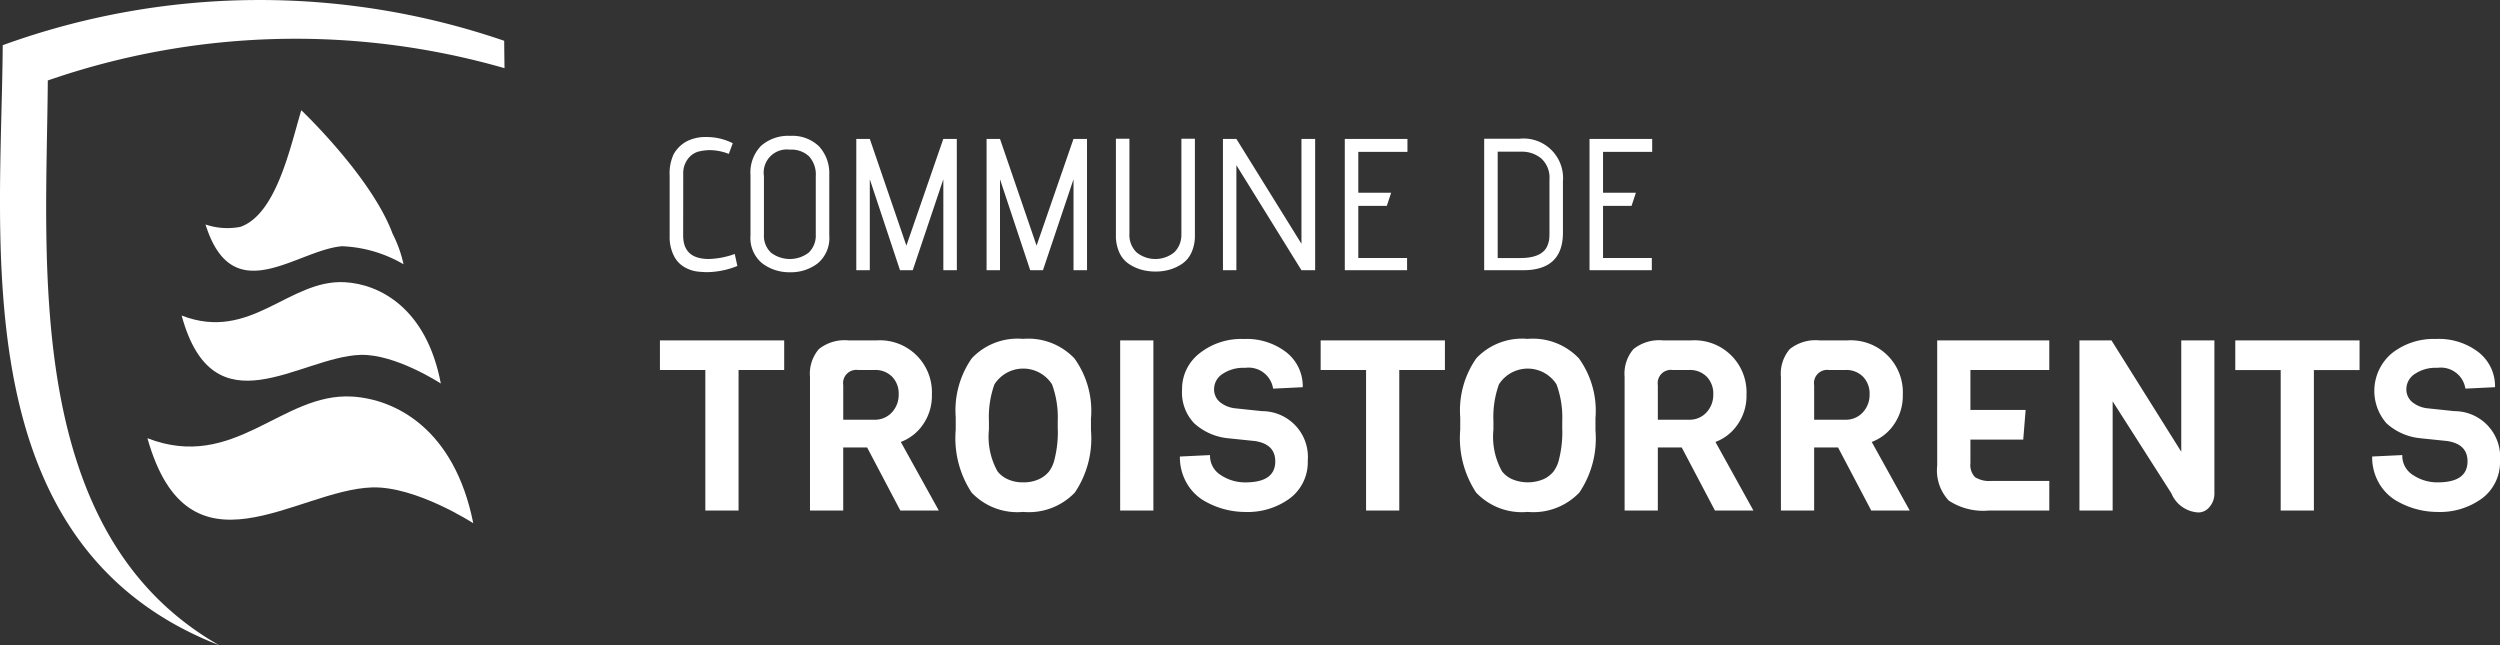
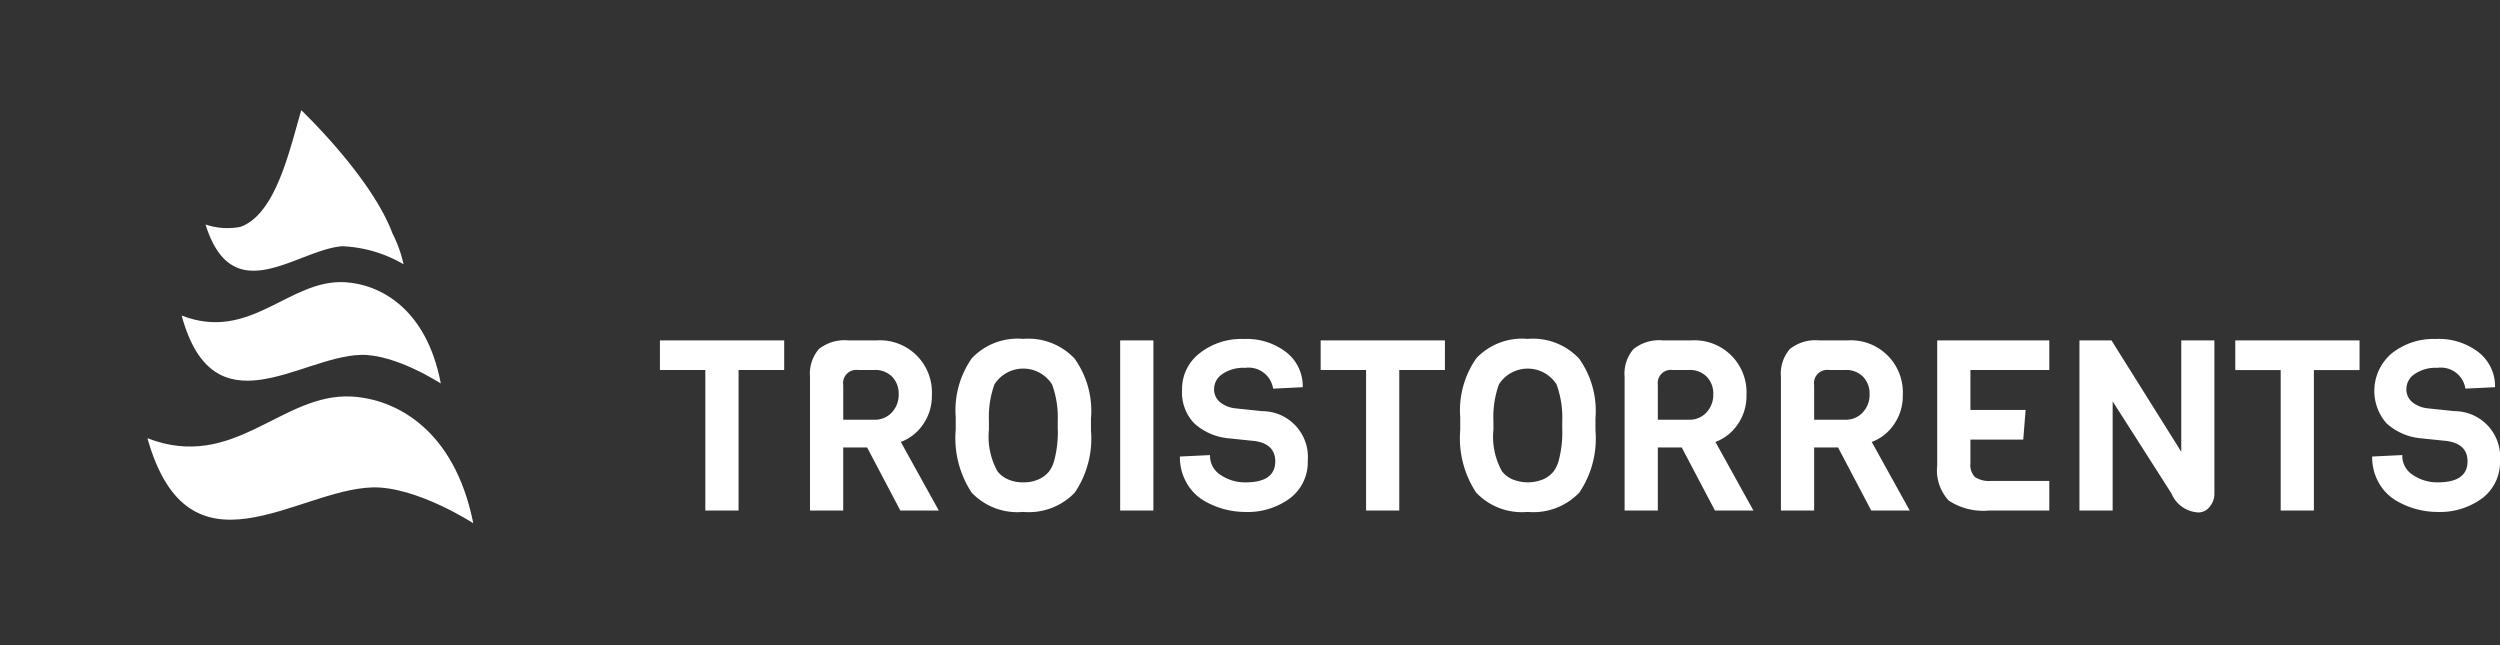
<svg xmlns="http://www.w3.org/2000/svg" viewBox="0 0 149 38.455">
  <rect x="0" y="0" width="149" height="38.455" fill="#333333" stroke="none" />
  <g id="Groupe_1323" transform="translate(-1306.56 -71.531)">
    <path id="Tracé_980" d="M1499.922,121.748a2.7,2.7,0,0,1-1.054,2.258,4.259,4.259,0,0,1-2.692.819,4.879,4.879,0,0,1-2.506-.712,2.874,2.874,0,0,1-.983-1.047,3.073,3.073,0,0,1-.384-1.545l1.795-.086a1.351,1.351,0,0,0,.655,1.2,2.6,2.6,0,0,0,1.453.427q1.78,0,1.781-1.253,0-1.026-1.211-1.211l-1.652-.171a3.5,3.5,0,0,1-1.965-.883,2.931,2.931,0,0,1,.314-4.173,4,4,0,0,1,2.628-.855,3.873,3.873,0,0,1,2.556.8,2.572,2.572,0,0,1,.969,2.073l-1.766.086a1.478,1.478,0,0,0-1.666-1.239,2.212,2.212,0,0,0-1.36.371,1.077,1.077,0,0,0-.492.876.976.976,0,0,0,.356.8,1.726,1.726,0,0,0,.883.363l1.623.171a2.73,2.73,0,0,1,2.721,2.934m-8.374-5.383h-2.721v8.374h-1.979v-8.374h-2.706V114.6h7.406ZM1482.9,114.6v9.115a1.2,1.2,0,0,1-.285.805.855.855,0,0,1-.669.335,1.842,1.842,0,0,1-1.61-1.14l-3.5-5.483v6.509h-1.979V114.6h1.909l4.159,6.636V114.6Zm-9.841,10.14h-3.589a3.735,3.735,0,0,1-2.4-.591,2.638,2.638,0,0,1-.691-2.087V114.6h6.68v1.766h-4.7v2.379h3.29l-.142,1.766h-3.148v1.41a1.039,1.039,0,0,0,.271.826,1.569,1.569,0,0,0,.983.228h3.447Zm-12.149-5.412a1.351,1.351,0,0,0,1.033-.435,1.526,1.526,0,0,0,.406-1.082,1.433,1.433,0,0,0-.391-1.047,1.4,1.4,0,0,0-1.047-.4h-.983a.787.787,0,0,0-.883.9v2.066Zm3.831,5.412h-2.293l-1.979-3.76h-1.424v3.76h-1.98v-7.961a2.252,2.252,0,0,1,.527-1.659,2.462,2.462,0,0,1,1.767-.52h1.68a3.1,3.1,0,0,1,3.29,3.247,2.972,2.972,0,0,1-.534,1.773,2.772,2.772,0,0,1-1.317,1.033Zm-13.146-5.412a1.353,1.353,0,0,0,1.033-.435,1.526,1.526,0,0,0,.405-1.082,1.432,1.432,0,0,0-.391-1.047,1.4,1.4,0,0,0-1.047-.4h-.983a.787.787,0,0,0-.883.9v2.066Zm3.831,5.412h-2.293l-1.98-3.76h-1.424v3.76h-1.98v-7.961a2.252,2.252,0,0,1,.527-1.659,2.461,2.461,0,0,1,1.766-.52h1.681a3.1,3.1,0,0,1,3.29,3.247,2.973,2.973,0,0,1-.534,1.773,2.766,2.766,0,0,1-1.317,1.033Zm-11.394-4.814V119.4a5.722,5.722,0,0,0-.342-2.179,2.037,2.037,0,0,0-3.432,0,5.752,5.752,0,0,0-.328,2.179v.527a4.211,4.211,0,0,0,.513,2.479,1.586,1.586,0,0,0,.591.462,2.418,2.418,0,0,0,1.873.007,1.656,1.656,0,0,0,.6-.455,1.9,1.9,0,0,0,.328-.712A6.622,6.622,0,0,0,1444.035,119.925Zm1.98-.726v.769a5.756,5.756,0,0,1-.961,3.7,3.794,3.794,0,0,1-3.083,1.154,3.75,3.75,0,0,1-3.069-1.154,5.907,5.907,0,0,1-.947-3.746v-.741a5.412,5.412,0,0,1,.961-3.518,3.75,3.75,0,0,1,3.048-1.154,3.788,3.788,0,0,1,3.069,1.168A5.36,5.36,0,0,1,1446.015,119.2Zm-8.973-2.834h-2.72v8.374h-1.979v-8.374h-2.707V114.6h7.406Zm-8.175,5.383a2.7,2.7,0,0,1-1.054,2.258,4.258,4.258,0,0,1-2.692.819,4.881,4.881,0,0,1-2.507-.712,2.865,2.865,0,0,1-.982-1.047,3.066,3.066,0,0,1-.385-1.545l1.795-.086a1.351,1.351,0,0,0,.655,1.2,2.6,2.6,0,0,0,1.453.427q1.781,0,1.781-1.253,0-1.026-1.211-1.211l-1.652-.171a3.5,3.5,0,0,1-1.965-.883,2.655,2.655,0,0,1-.727-2.008,2.684,2.684,0,0,1,1.04-2.165,4,4,0,0,1,2.628-.855,3.875,3.875,0,0,1,2.557.8,2.573,2.573,0,0,1,.968,2.073l-1.766.086a1.479,1.479,0,0,0-1.667-1.239,2.213,2.213,0,0,0-1.36.371,1.077,1.077,0,0,0-.491.876.976.976,0,0,0,.356.8,1.728,1.728,0,0,0,.884.363l1.623.171A2.73,2.73,0,0,1,1428.867,121.748Zm-9.2,2.991h-1.98V114.6h1.98Zm-5.7-4.814V119.4a5.726,5.726,0,0,0-.341-2.179,2.037,2.037,0,0,0-3.433,0,5.752,5.752,0,0,0-.328,2.179v.527a4.212,4.212,0,0,0,.513,2.479,1.586,1.586,0,0,0,.591.462,2.111,2.111,0,0,0,.94.192,2.135,2.135,0,0,0,.933-.185,1.657,1.657,0,0,0,.6-.455,1.9,1.9,0,0,0,.328-.712A6.623,6.623,0,0,0,1413.969,119.925Zm1.98-.726v.769a5.755,5.755,0,0,1-.962,3.7,3.792,3.792,0,0,1-3.083,1.154,3.749,3.749,0,0,1-3.069-1.154,5.9,5.9,0,0,1-.947-3.746v-.741a5.411,5.411,0,0,1,.961-3.518,3.75,3.75,0,0,1,3.048-1.154,3.789,3.789,0,0,1,3.069,1.168A5.363,5.363,0,0,1,1415.949,119.2Zm-12.9.128a1.352,1.352,0,0,0,1.033-.435,1.524,1.524,0,0,0,.406-1.082,1.432,1.432,0,0,0-.391-1.047,1.4,1.4,0,0,0-1.047-.4h-.983a.787.787,0,0,0-.883.9v2.066Zm3.831,5.412h-2.293l-1.98-3.76h-1.424v3.76h-1.98v-7.961a2.252,2.252,0,0,1,.527-1.659,2.46,2.46,0,0,1,1.766-.52h1.681a3.1,3.1,0,0,1,3.29,3.247,2.972,2.972,0,0,1-.534,1.773,2.771,2.771,0,0,1-1.318,1.033Zm-9.215-8.374h-2.72v8.374h-1.98v-8.374h-2.706V114.6h7.406Z" transform="translate(-44.362 -22.782)" fill="#fff" fill-rule="evenodd" />
    <path id="Tracé_981" d="M1325.256,124.293c5.185,2.005,8-2.726,12.192-2.483,2.553.148,6.1,1.894,7.228,7.549,0,0-3.41-2.213-6.029-2.134-4.522.136-10.934,5.781-13.391-2.931" transform="translate(-9.909 -26.644)" fill="#fff" fill-rule="evenodd" />
    <path id="Tracé_982" d="M1329.593,109.3c4.119,1.6,6.395-2.181,9.738-1.986,2.034.117,4.852,1.515,5.71,6.038,0,0-2.7-1.77-4.791-1.707-3.606.109-8.758,4.624-10.656-2.345" transform="translate(-12.208 -18.963)" fill="#fff" fill-rule="evenodd" />
    <path id="Tracé_983" d="M1332.624,92.318a4.038,4.038,0,0,0,2.081.141c2.126-.751,2.954-4.687,3.626-6.951,0,0,4.183,3.966,5.441,7.358a7.384,7.384,0,0,1,.653,1.823,7.857,7.857,0,0,0-3.671-1.075c-2.731.24-6.518,3.865-8.131-1.3" transform="translate(-13.815 -7.408)" fill="#fff" fill-rule="evenodd" />
-     <path id="Tracé_984" d="M1319.623,109.986c-11.779-6.7-10.285-22.95-10.214-33.659a45.1,45.1,0,0,1,27.22-.733q-.013-.832-.019-1.632a44.909,44.909,0,0,0-29.887.262c-.079,11.84-2.349,29.831,12.9,35.762" fill="#fff" fill-rule="evenodd" />
-     <path id="Tracé_985" d="M1450.017,96.77h-3.712V88.944h3.734v.771h-2.929v2.438h1.957l-.257.782h-1.7v3.108h2.907Zm-6.1-2.124V91.359a1.536,1.536,0,0,0-.486-1.246,1.789,1.789,0,0,0-1.191-.408h-1.409v6.339h1.342q1.241,0,1.588-.659A1.548,1.548,0,0,0,1443.913,94.646Zm-1.565,2.124h-2.326V88.933h2.1a2.355,2.355,0,0,1,2.594,2.538v3.064Q1444.718,96.77,1442.348,96.77Zm-6.921,0h-3.712V88.944h3.734v.771h-2.929v2.438h1.957l-.257.782h-1.7v3.108h2.907Zm-5.479,0h-.816l-3.879-6.26v6.26h-.8V88.944h.8l3.879,6.25v-6.25h.816Zm-7.972-2.169V88.933h.805v5.758a2.373,2.373,0,0,1-.207,1.028,1.612,1.612,0,0,1-.559.671,2.638,2.638,0,0,1-.744.347,3.035,3.035,0,0,1-.839.112,3.1,3.1,0,0,1-.844-.112,2.626,2.626,0,0,1-.749-.347,1.611,1.611,0,0,1-.559-.671,2.378,2.378,0,0,1-.207-1.028V88.933h.805V94.6a1.447,1.447,0,0,0,.419,1.1,1.786,1.786,0,0,0,2.258,0A1.447,1.447,0,0,0,1421.977,94.6Zm-5.624,2.169h-.805V91.348l-1.822,5.422h-.76l-1.8-5.422V96.77h-.8V88.944h.8l2.18,6.361,2.2-6.361h.805Zm-7.759,0h-.805V91.348l-1.823,5.422h-.76l-1.8-5.422V96.77h-.805V88.944h.805l2.18,6.361,2.2-6.361h.805Zm-8.408-2.158V91.158a1.6,1.6,0,0,0-.4-1.174,1.538,1.538,0,0,0-1.146-.4,1.379,1.379,0,0,0-1.543,1.576v3.477a1.375,1.375,0,0,0,.425,1.09,1.856,1.856,0,0,0,2.236,0A1.4,1.4,0,0,0,1400.187,94.612Zm.805-3.5V94.7a1.966,1.966,0,0,1-.687,1.66,2.619,2.619,0,0,1-1.649.531,2.666,2.666,0,0,1-1.66-.531,1.952,1.952,0,0,1-.7-1.66V91.1a2.278,2.278,0,0,1,.632-1.744,2.443,2.443,0,0,1,1.739-.593,2.284,2.284,0,0,1,1.716.626A2.364,2.364,0,0,1,1400.992,91.113Zm-8.709,3.589q0,1.4,1.532,1.4a4.864,4.864,0,0,0,1.543-.3l.156.716a5.008,5.008,0,0,1-1.811.369q-.179,0-.542-.033a2.057,2.057,0,0,1-.772-.251,1.6,1.6,0,0,1-.659-.693,2.5,2.5,0,0,1-.252-1.18V91.136a2.727,2.727,0,0,1,.241-1.286,2.006,2.006,0,0,1,.732-.738,2.423,2.423,0,0,1,1.2-.28,3.461,3.461,0,0,1,1.588.369l-.235.637a3.145,3.145,0,0,0-1.073-.224,2.793,2.793,0,0,0-.788.1,1.2,1.2,0,0,0-.587.436,1.4,1.4,0,0,0-.268.889Z" transform="translate(-45.009 -9.134)" fill="#fff" />
  </g>
</svg>